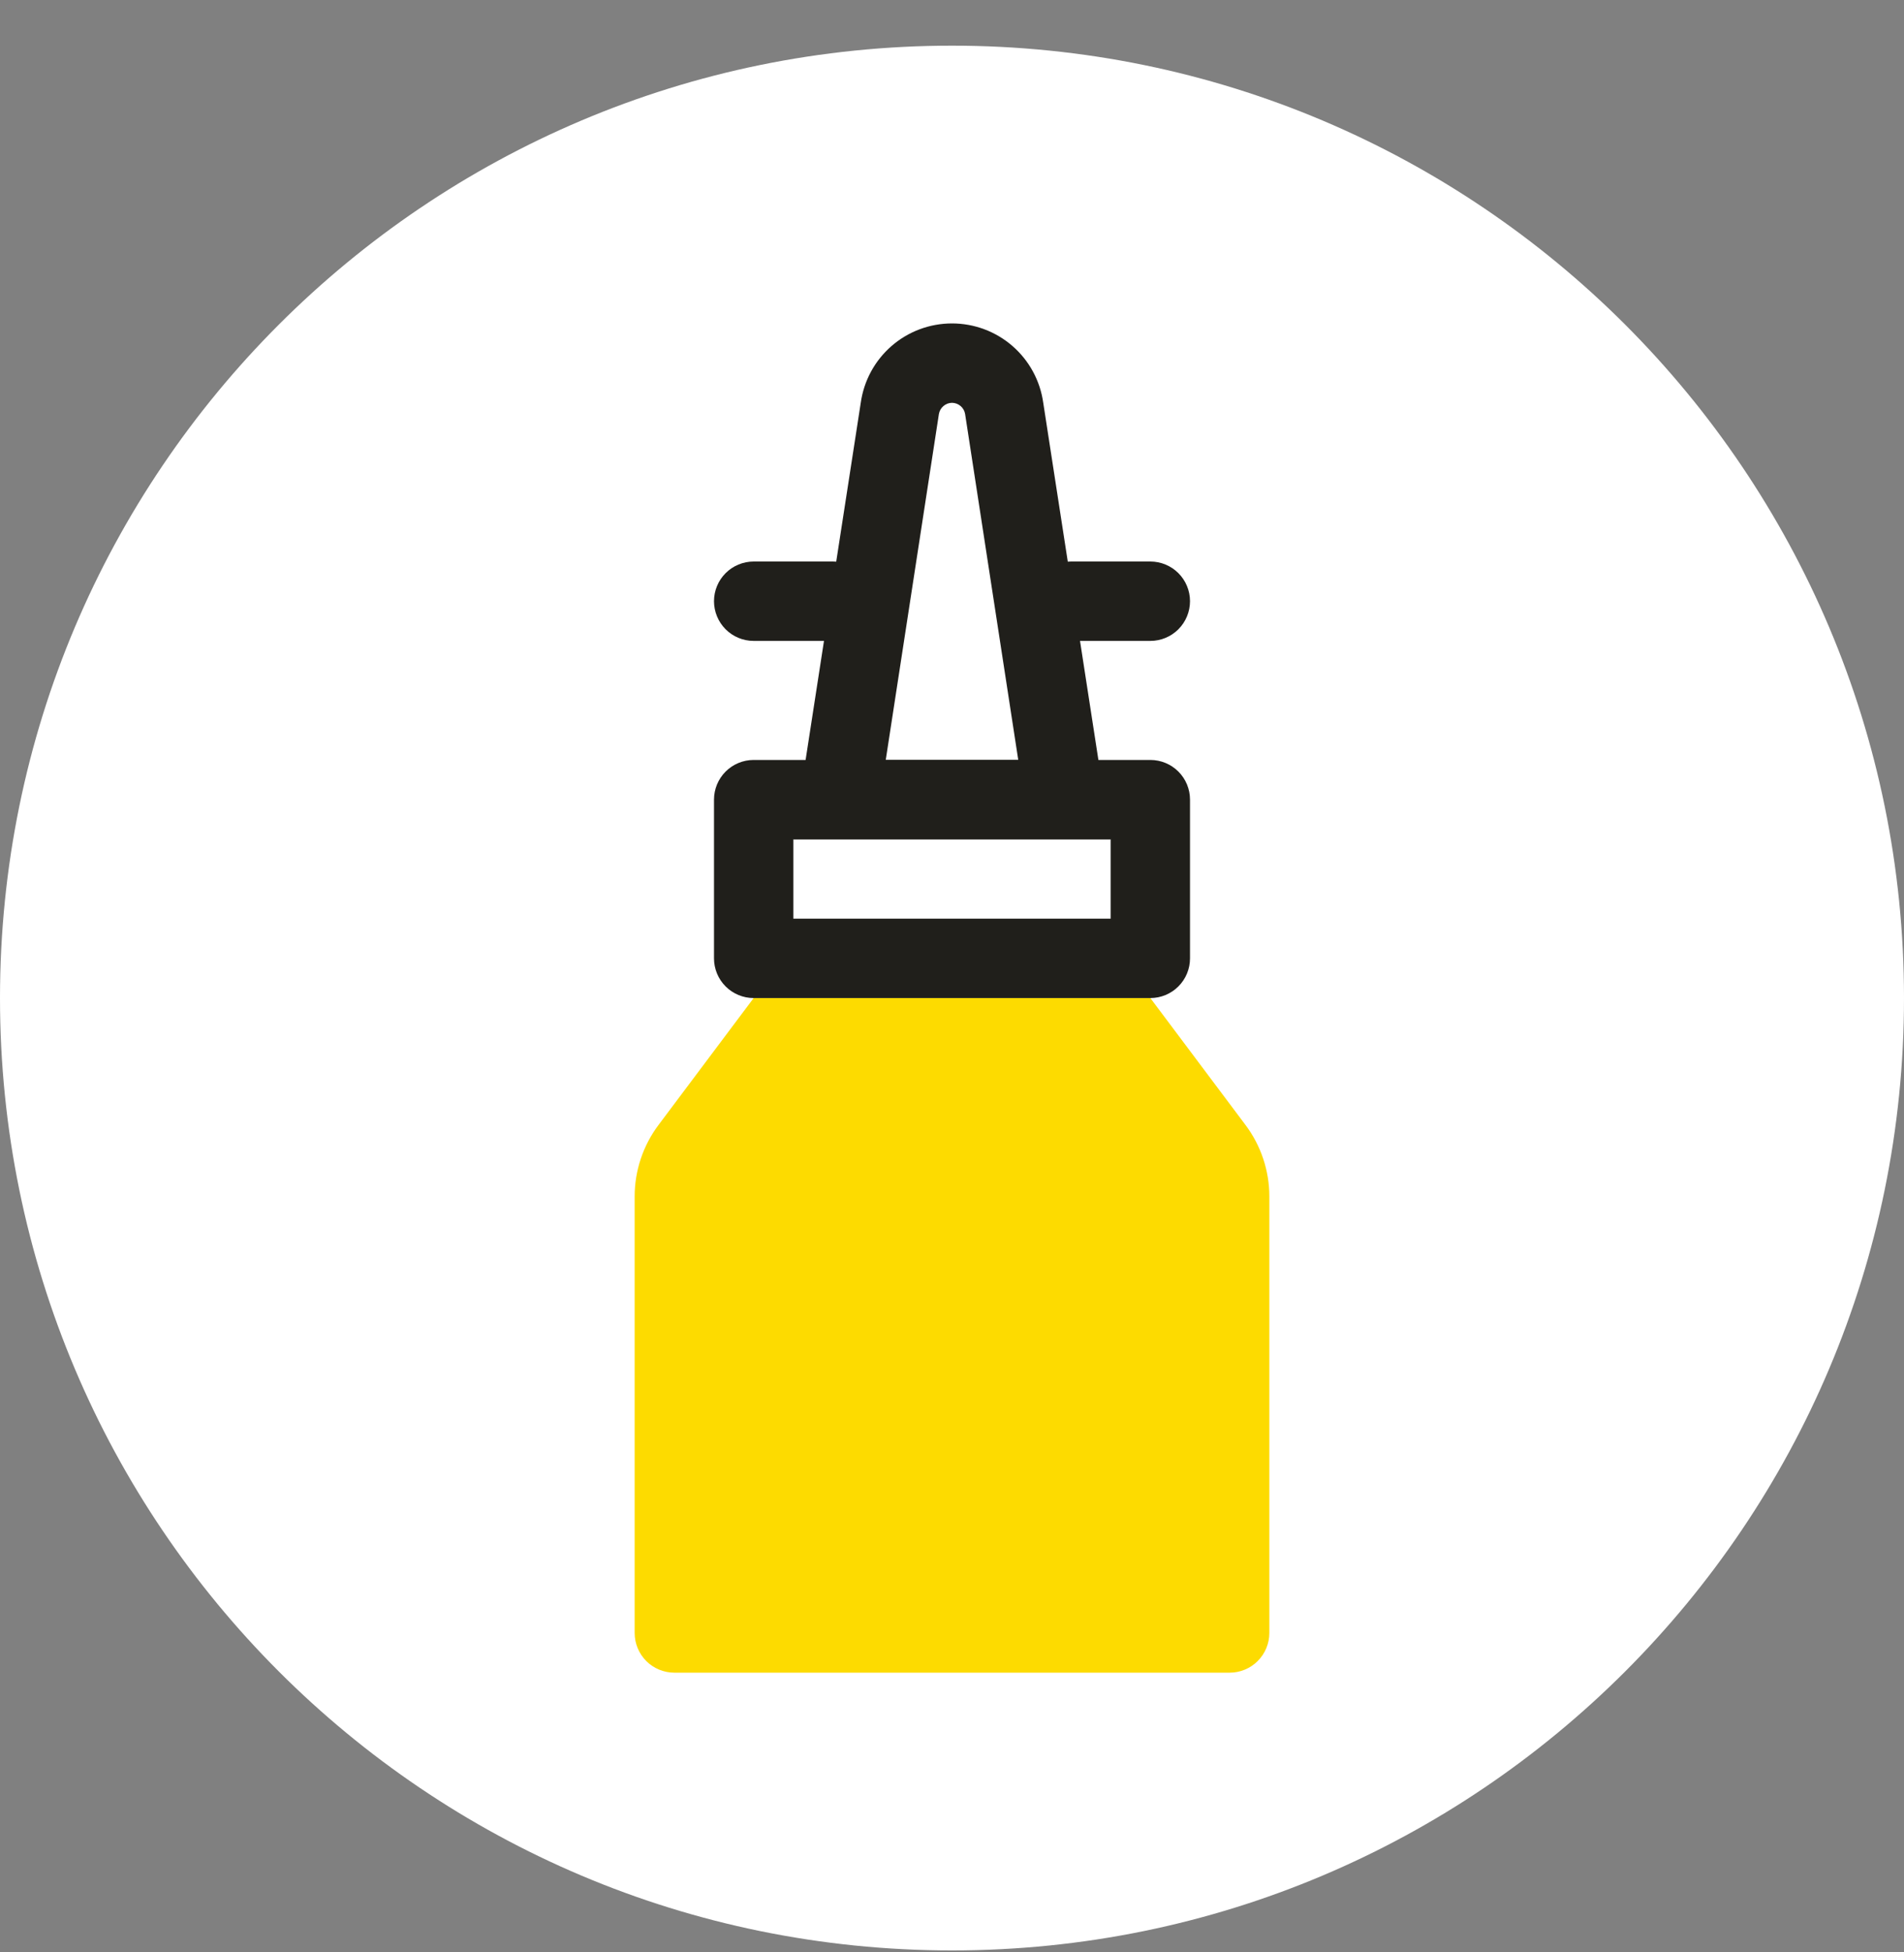
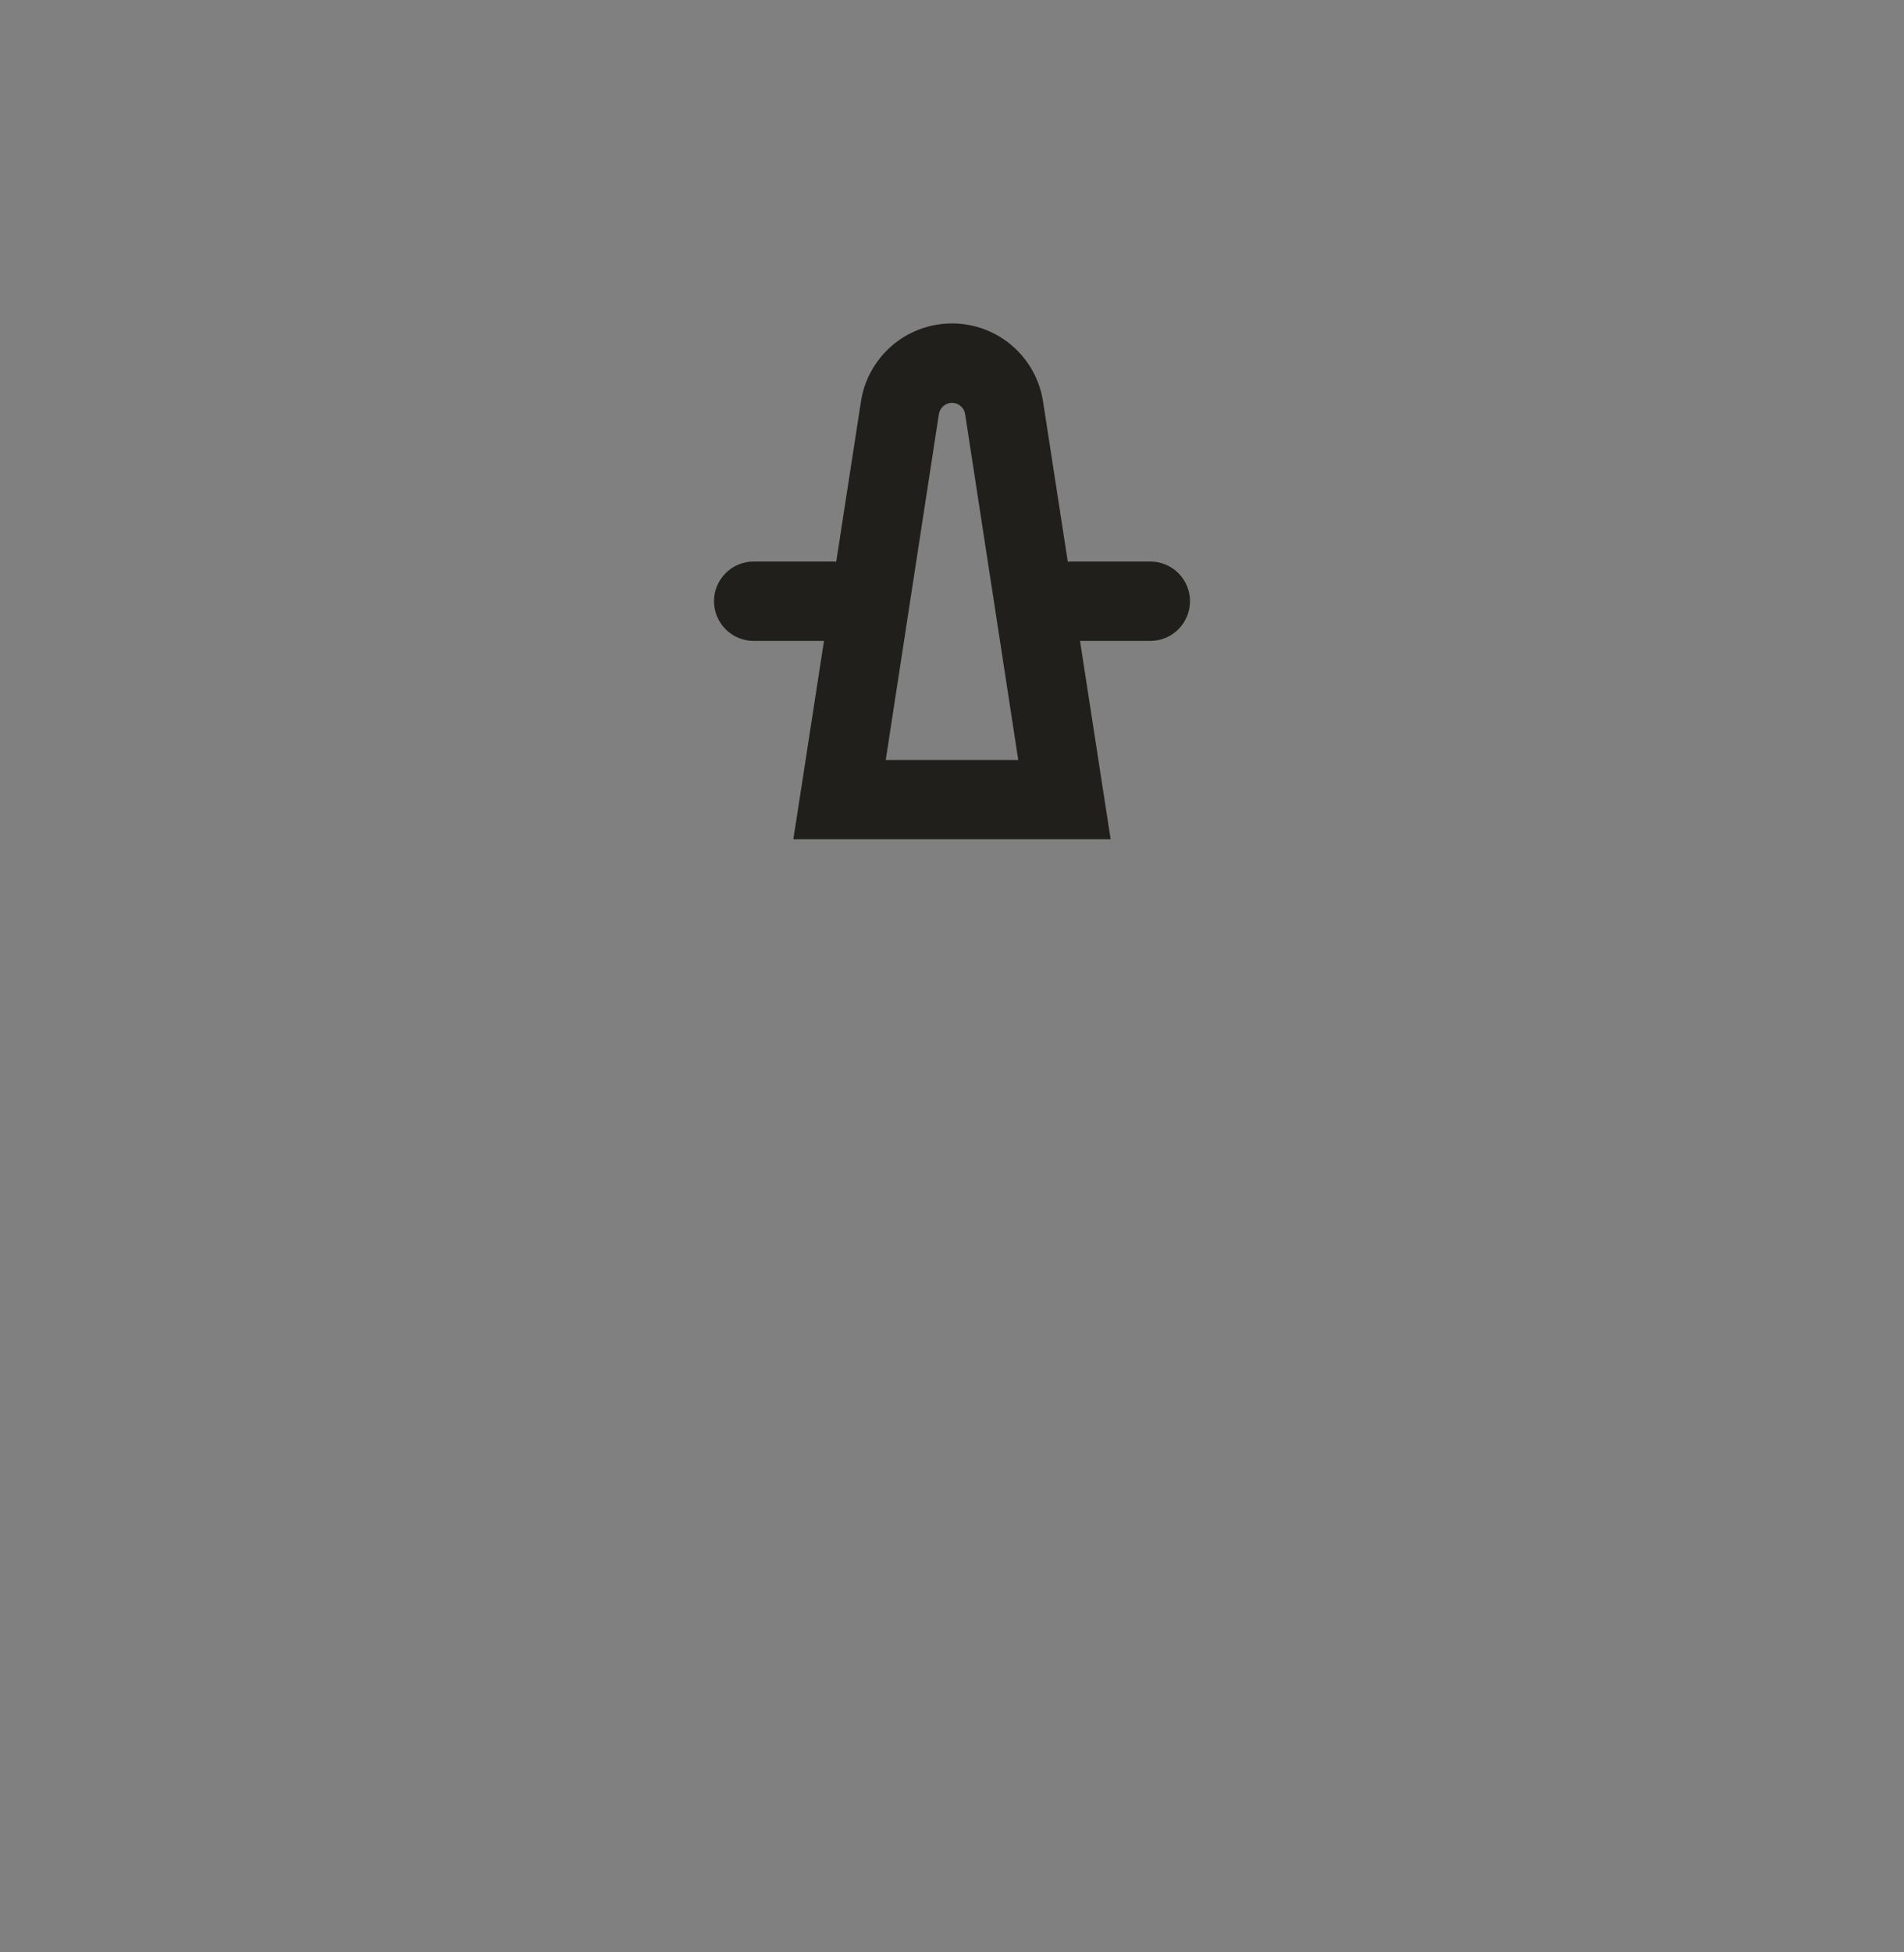
<svg xmlns="http://www.w3.org/2000/svg" width="40" height="41" viewBox="0 0 40 41" fill="none">
  <rect x="0" y="0" width="40" height="41" fill="#808080" stroke="none" />
  <g clip-path="url(#clip0_2293_5972)">
-     <path d="M20 40.959C31.046 40.959 40 32.005 40 20.959C40 9.913 31.046 0.959 20 0.959C8.954 0.959 0 9.913 0 20.959C0 32.005 8.954 40.959 20 40.959Z" fill="white" />
-     <path d="M24.167 20.959H15.833L13.833 23.626C13.509 24.058 13.333 24.585 13.333 25.126V34.292C13.333 34.513 13.421 34.725 13.577 34.882C13.734 35.038 13.946 35.126 14.167 35.126H25.833C26.054 35.126 26.266 35.038 26.422 34.882C26.579 34.725 26.667 34.513 26.667 34.292V25.126C26.667 24.585 26.491 24.058 26.167 23.626L24.167 20.959Z" fill="#FDDB00" />
-     <path d="M23.333 17.626V19.292H16.667V17.626H23.333ZM24.167 15.959H15.833C15.612 15.959 15.4 16.047 15.244 16.203C15.088 16.359 15 16.571 15 16.792V20.126C15 20.347 15.088 20.559 15.244 20.715C15.4 20.871 15.612 20.959 15.833 20.959H24.167C24.388 20.959 24.6 20.871 24.756 20.715C24.912 20.559 25 20.347 25 20.126V16.792C25 16.571 24.912 16.359 24.756 16.203C24.6 16.047 24.388 15.959 24.167 15.959Z" fill="#201F1B" />
    <path d="M17.5 13.459H15.833C15.612 13.459 15.4 13.371 15.244 13.215C15.088 13.058 15 12.846 15 12.625C15 12.404 15.088 12.192 15.244 12.036C15.4 11.88 15.612 11.792 15.833 11.792H17.5C17.721 11.792 17.933 11.88 18.089 12.036C18.245 12.192 18.333 12.404 18.333 12.625C18.333 12.846 18.245 13.058 18.089 13.215C17.933 13.371 17.721 13.459 17.5 13.459Z" fill="#201F1B" />
    <path d="M24.167 13.459H22.5C22.279 13.459 22.067 13.371 21.911 13.215C21.755 13.058 21.667 12.846 21.667 12.625C21.667 12.404 21.755 12.192 21.911 12.036C22.067 11.88 22.279 11.792 22.5 11.792H24.167C24.388 11.792 24.6 11.88 24.756 12.036C24.912 12.192 25 12.404 25 12.625C25 12.846 24.912 13.058 24.756 13.215C24.6 13.371 24.388 13.459 24.167 13.459Z" fill="#201F1B" />
    <path d="M20 8.459C20.066 8.46 20.129 8.483 20.18 8.526C20.23 8.569 20.264 8.627 20.275 8.692L21.392 15.959H18.608L19.725 8.692C19.737 8.627 19.77 8.569 19.821 8.526C19.871 8.483 19.934 8.46 20 8.459ZM20 6.792C19.533 6.792 19.082 6.96 18.73 7.266C18.377 7.573 18.148 7.996 18.083 8.459L16.667 17.625H23.333L21.917 8.459C21.852 7.996 21.623 7.573 21.27 7.266C20.918 6.96 20.467 6.792 20 6.792Z" fill="#201F1B" />
  </g>
  <defs>
    <clipPath id="clip0_2293_5972">
      <rect width="40" height="40" fill="white" transform="translate(0 0.959)" />
    </clipPath>
  </defs>
</svg>